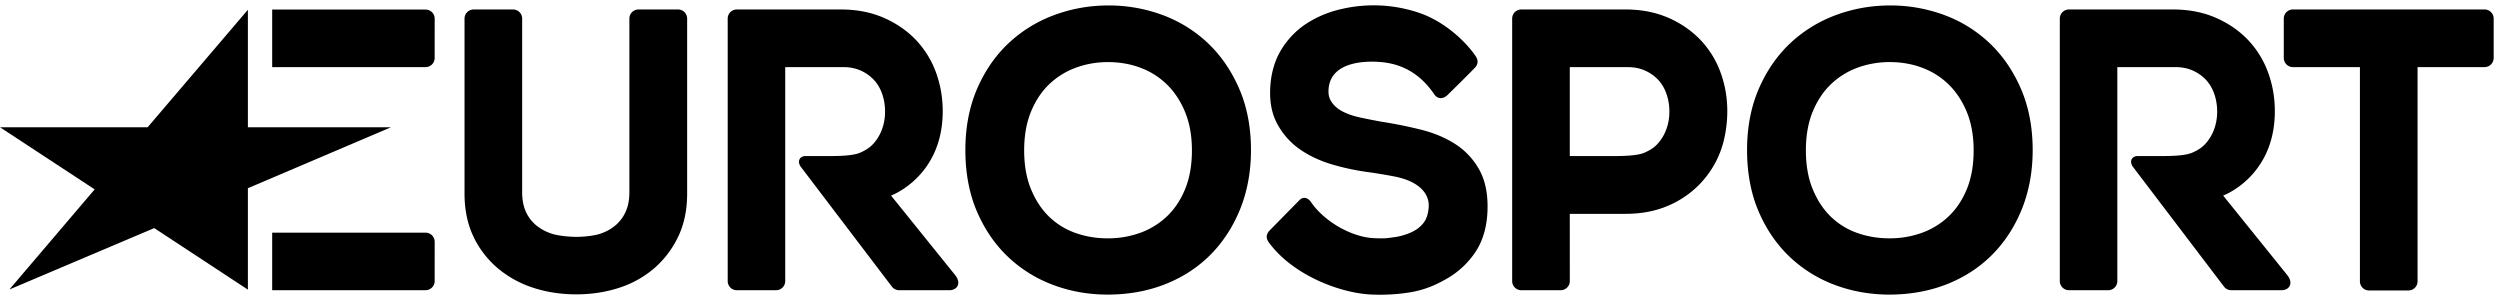
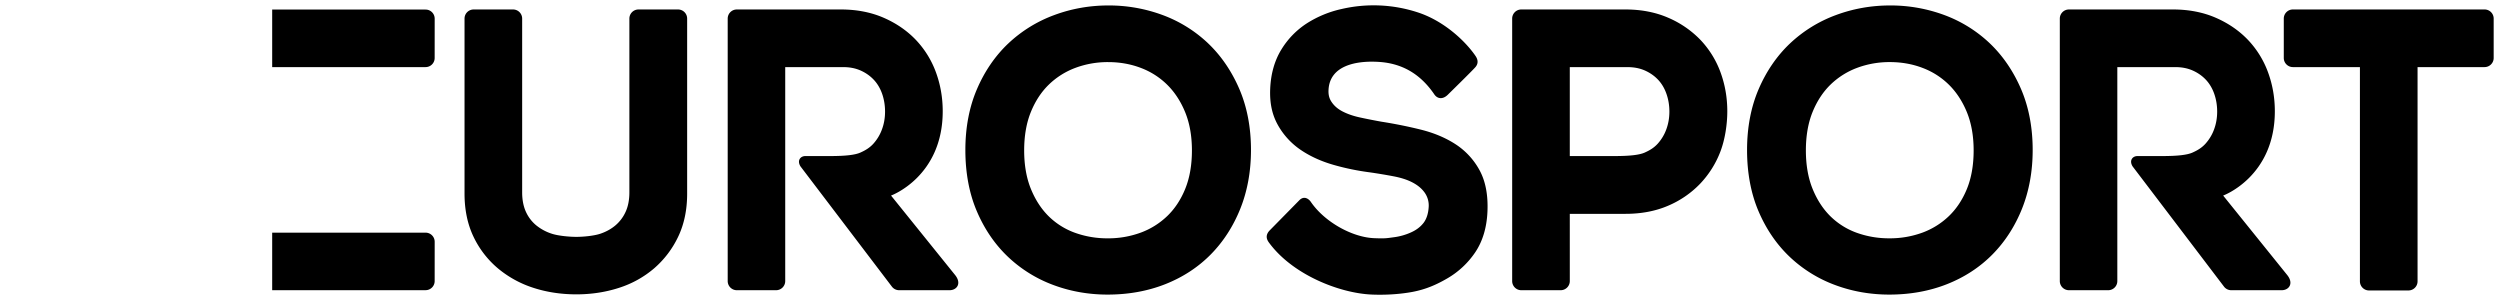
<svg xmlns="http://www.w3.org/2000/svg" viewBox="0 0 213 26">
  <g fill="%23fff" fill-rule="evenodd">
    <path d="M211.685.806h-16.33a.777.777 0 0 0-.777.777V4.94c0 .428.349.777.777.777h5.71v18.254c0 .428.348.776.776.776h3.358a.777.777 0 0 0 .777-.776V5.717h5.709a.777.777 0 0 0 .776-.777V1.583a.777.777 0 0 0-.776-.777m-16.82 22.62-5.452-6.764s4.403-1.602 4.403-7.187c0-1.15-.194-2.261-.575-3.302a7.979 7.979 0 0 0-1.717-2.778c-.751-.785-1.675-1.419-2.745-1.884-1.074-.467-2.296-.704-3.632-.704h-8.874a.778.778 0 0 0-.777.777v22.365c0 .428.349.777.777.777h3.347a.778.778 0 0 0 .776-.777V5.719h4.97c.528 0 1.014.096 1.444.285.435.192.813.455 1.123.782.307.324.546.722.711 1.182.172.478.259.997.259 1.543 0 .54-.091 1.056-.27 1.53a3.708 3.708 0 0 1-.74 1.218c-.309.336-.663.548-1.087.738-.417.188-1.163.3-2.617.3h-2.079c-.412 0-.727.371-.412.88l7.773 10.224c.144.203.38.325.632.325h4.292c.632 0 1.054-.58.47-1.3m-27.284-7.33c-.377.923-.895 1.703-1.541 2.321a6.493 6.493 0 0 1-2.26 1.407 8.026 8.026 0 0 1-2.789.481 8.124 8.124 0 0 1-2.821-.481 6.169 6.169 0 0 1-2.219-1.398c-.629-.62-1.139-1.403-1.516-2.33-.38-.932-.574-2.037-.574-3.282s.194-2.35.574-3.282c.377-.925.891-1.707 1.529-2.326a6.53 6.53 0 0 1 2.247-1.42 7.89 7.89 0 0 1 2.813-.496c.981 0 1.917.166 2.78.496a6.411 6.411 0 0 1 2.244 1.433c.639.63 1.155 1.42 1.533 2.346.38.934.573 2.027.573 3.25 0 1.243-.193 2.348-.573 3.281zM169.54 3.7a11.339 11.339 0 0 0-3.874-2.415 13.168 13.168 0 0 0-4.633-.82c-1.599 0-3.15.276-4.615.82a11.46 11.46 0 0 0-3.905 2.413c-1.116 1.054-2.015 2.363-2.673 3.89-.657 1.527-.99 3.274-.99 5.194 0 1.941.328 3.694.973 5.208.646 1.517 1.534 2.82 2.64 3.874a11.322 11.322 0 0 0 3.874 2.415c1.454.545 3.012.82 4.632.82 1.773 0 3.428-.3 4.918-.89 1.5-.593 2.804-1.448 3.878-2.539 1.069-1.085 1.916-2.4 2.517-3.905.598-1.502.902-3.178.902-4.983 0-1.919-.333-3.666-.99-5.194-.657-1.526-1.55-2.834-2.654-3.888zm-27.578 7.342a3.708 3.708 0 0 1-.74 1.217c-.31.336-.663.548-1.087.738-.418.188-1.163.3-2.617.3h-3.772V5.72h4.948c.529 0 1.014.096 1.445.285.434.192.813.455 1.123.782.307.324.546.722.71 1.182.173.478.26.997.26 1.543 0 .54-.092 1.056-.27 1.53zm4.63-4.87a7.987 7.987 0 0 0-1.718-2.777 8.406 8.406 0 0 0-2.744-1.884c-1.074-.467-2.297-.704-3.633-.704h-8.884a.777.777 0 0 0-.776.777v22.365c0 .428.348.777.776.777h3.357a.778.778 0 0 0 .777-.777l-.001-5.73h4.751c1.335 0 2.55-.23 3.614-.686a8.242 8.242 0 0 0 2.731-1.87 8.22 8.22 0 0 0 1.729-2.733c.395-1.023.595-2.319.595-3.455 0-1.15-.193-2.261-.574-3.302zM113.19 7.675c-.022.495.106.796.295 1.061.211.302.51.555.89.753.42.219.917.392 1.476.514.613.133 1.24.257 1.864.368 1.134.178 2.253.404 3.326.67 1.12.277 2.114.694 2.956 1.238a6.108 6.108 0 0 1 2.069 2.24c.503.927.727 2.109.665 3.512-.06 1.362-.409 2.525-1.038 3.46a7.248 7.248 0 0 1-2.366 2.218c-.935.547-1.857.95-3 1.164-1.12.207-2.374.271-3.47.223-2.719-.119-6.733-1.68-8.747-4.436-.16-.22-.356-.597.076-1.038l2.502-2.545c.418-.44.823-.128.996.125 1.178 1.723 3.525 3.008 5.369 3.089.97.042 1.085.004 1.69-.076a5.135 5.135 0 0 0 1.493-.423c.42-.19.77-.444 1.046-.796.256-.327.404-.791.44-1.327a1.896 1.896 0 0 0-.346-1.265c-.26-.364-.618-.644-1.048-.867-.484-.251-1.038-.411-1.651-.526a47.32 47.32 0 0 0-1.946-.324 20.916 20.916 0 0 1-3.095-.635c-1.04-.296-1.97-.715-2.763-1.246a6.24 6.24 0 0 1-1.979-2.121c-.499-.878-.727-1.873-.673-3.13.055-1.266.37-2.379.936-3.309a6.98 6.98 0 0 1 2.18-2.253 9.172 9.172 0 0 1 2.973-1.227 12.082 12.082 0 0 1 6.42.268c2.294.726 4.135 2.487 4.985 3.734.155.229.31.59-.021.964-.333.374-2.357 2.355-2.357 2.355-.438.418-.884.32-1.132-.044-1.242-1.827-2.842-2.645-4.697-2.767-1.99-.132-4.227.314-4.318 2.399m-12.212 8.422c-.376.923-.894 1.703-1.54 2.321a6.483 6.483 0 0 1-2.261 1.407 8.026 8.026 0 0 1-2.788.481 8.124 8.124 0 0 1-2.822-.481 6.173 6.173 0 0 1-2.218-1.398c-.629-.62-1.139-1.403-1.516-2.33-.381-.932-.574-2.037-.574-3.282s.193-2.35.574-3.282c.376-.925.891-1.707 1.529-2.326a6.52 6.52 0 0 1 2.247-1.42 7.89 7.89 0 0 1 2.813-.496c.98 0 1.916.166 2.78.496a6.406 6.406 0 0 1 2.243 1.433c.64.63 1.155 1.42 1.533 2.346.381.934.574 2.027.574 3.25 0 1.243-.193 2.348-.574 3.281zM102.94 3.7a11.334 11.334 0 0 0-3.875-2.415 13.167 13.167 0 0 0-4.632-.82c-1.599 0-3.152.276-4.615.82a11.46 11.46 0 0 0-3.905 2.413c-1.117 1.054-2.016 2.363-2.673 3.89-.657 1.527-.99 3.274-.99 5.194 0 1.941.327 3.694.973 5.208.645 1.517 1.534 2.82 2.64 3.874a11.312 11.312 0 0 0 3.874 2.415c1.453.545 3.012.82 4.632.82 1.773 0 3.428-.3 4.918-.89 1.5-.593 2.804-1.448 3.878-2.539 1.068-1.085 1.915-2.4 2.516-3.905.599-1.502.903-3.178.903-4.983 0-1.919-.334-3.666-.99-5.194-.658-1.526-1.55-2.834-2.655-3.888zM81.37 23.426l-5.453-6.764s4.403-1.602 4.403-7.187c0-1.15-.194-2.261-.574-3.302a7.987 7.987 0 0 0-1.718-2.778c-.75-.785-1.674-1.419-2.744-1.884-1.074-.467-2.296-.704-3.633-.704h-8.874a.777.777 0 0 0-.777.777v22.365c0 .428.348.777.777.777h3.347a.778.778 0 0 0 .777-.777V5.719h4.97c.528 0 1.013.096 1.444.285.434.192.812.455 1.122.782.308.324.546.722.712 1.182.171.478.258.997.258 1.543 0 .54-.09 1.056-.27 1.53a3.708 3.708 0 0 1-.739 1.218c-.31.336-.663.548-1.088.738-.417.188-1.163.3-2.617.3h-2.079c-.412 0-.727.371-.412.88l7.773 10.224c.145.203.38.325.632.325h4.292c.632 0 1.054-.58.471-1.3M57.768.807H54.4a.777.777 0 0 0-.777.777v14.804c0 .631-.105 1.185-.314 1.645a3.283 3.283 0 0 1-.853 1.152c-.369.317-.813.563-1.321.733-.525.174-1.409.263-2.026.263-.618 0-1.553-.09-2.089-.266a4.056 4.056 0 0 1-1.356-.735 3.2 3.2 0 0 1-.862-1.147c-.208-.461-.314-1.014-.314-1.645V1.584a.777.777 0 0 0-.777-.777h-3.356a.777.777 0 0 0-.777.777v14.922c0 1.37.257 2.6.763 3.658a8.028 8.028 0 0 0 2.086 2.704 9 9 0 0 0 3.041 1.662c1.128.364 2.353.549 3.641.549 1.267 0 2.481-.185 3.61-.549a8.643 8.643 0 0 0 3.016-1.669 8.213 8.213 0 0 0 2.047-2.697c.506-1.06.763-2.29.763-3.658V1.584a.777.777 0 0 0-.777-.777M36.26 5.717a.775.775 0 0 0 .773-.775l.002-3.353a.775.775 0 0 0-.774-.774H23.19v4.902h13.07m0 19.006a.774.774 0 0 0 .773-.774l.002-3.352a.775.775 0 0 0-.774-.774H23.19v4.901h13.07" />
-     <path d="m21.12 24.678-7.982-5.245L.8 24.663l7.265-8.528L0 10.843h12.578L21.12.83v10.012h12.19l-12.19 5.193v8.642" />
  </g>
</svg>